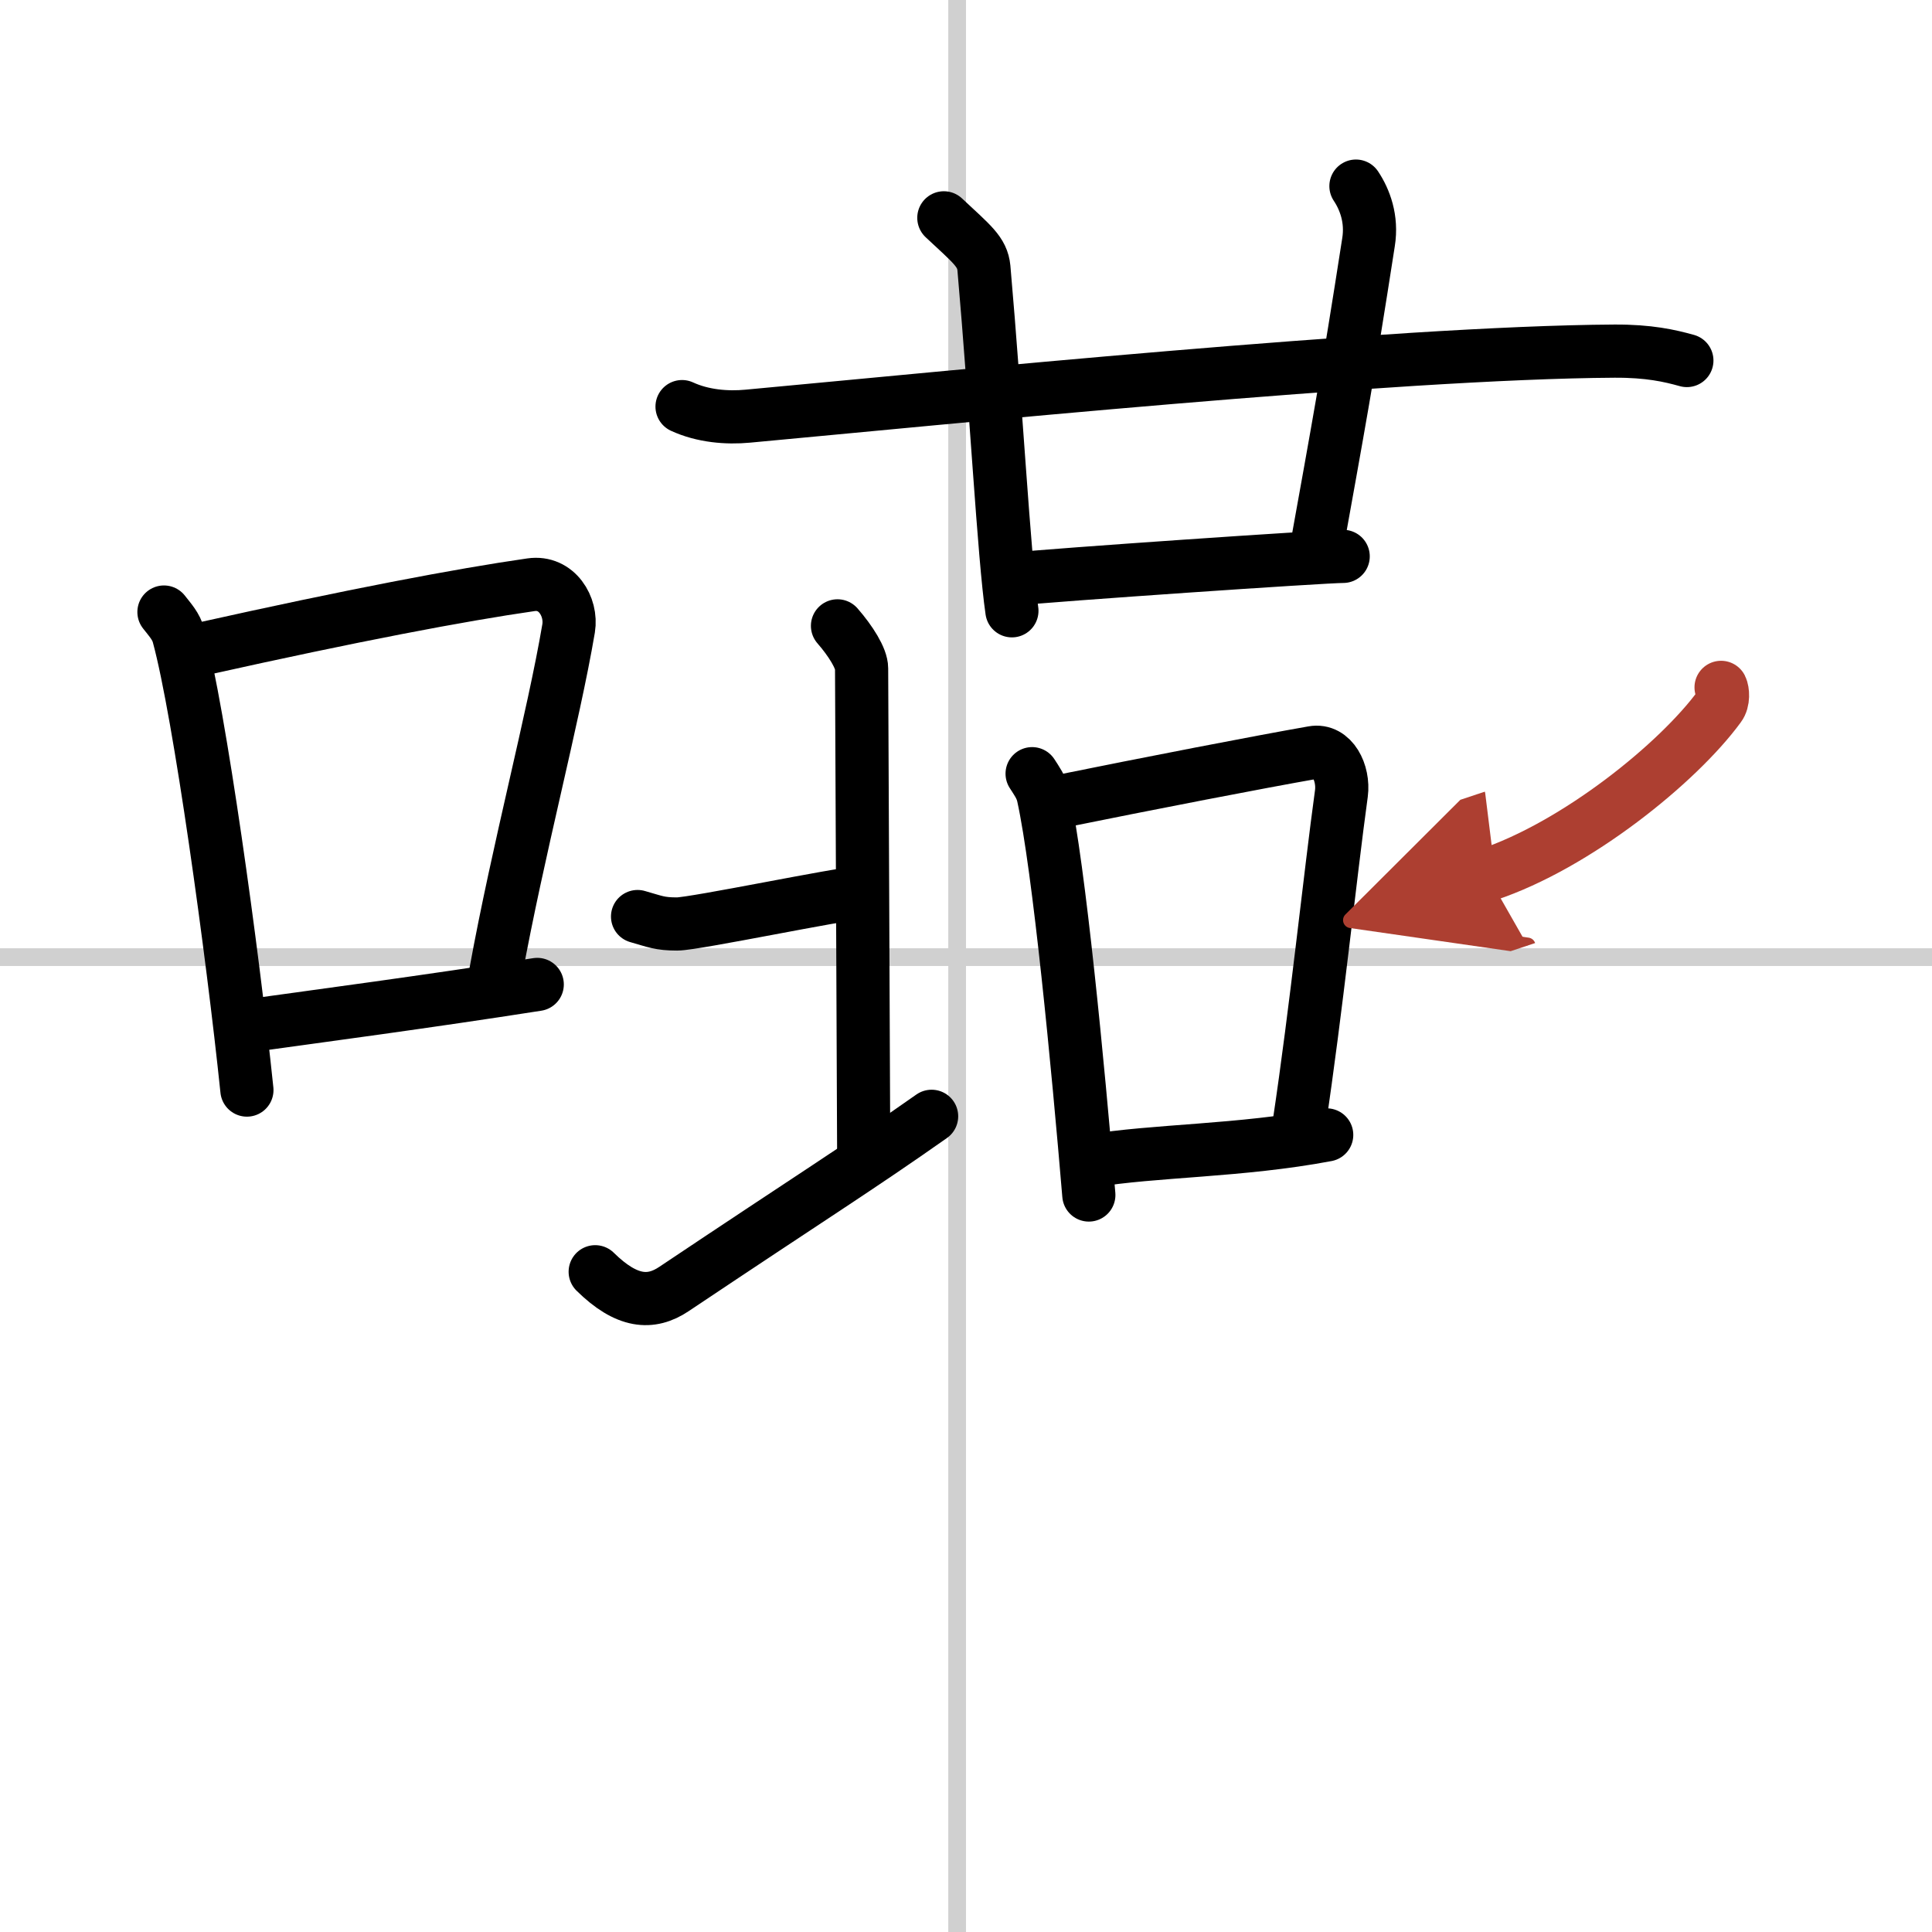
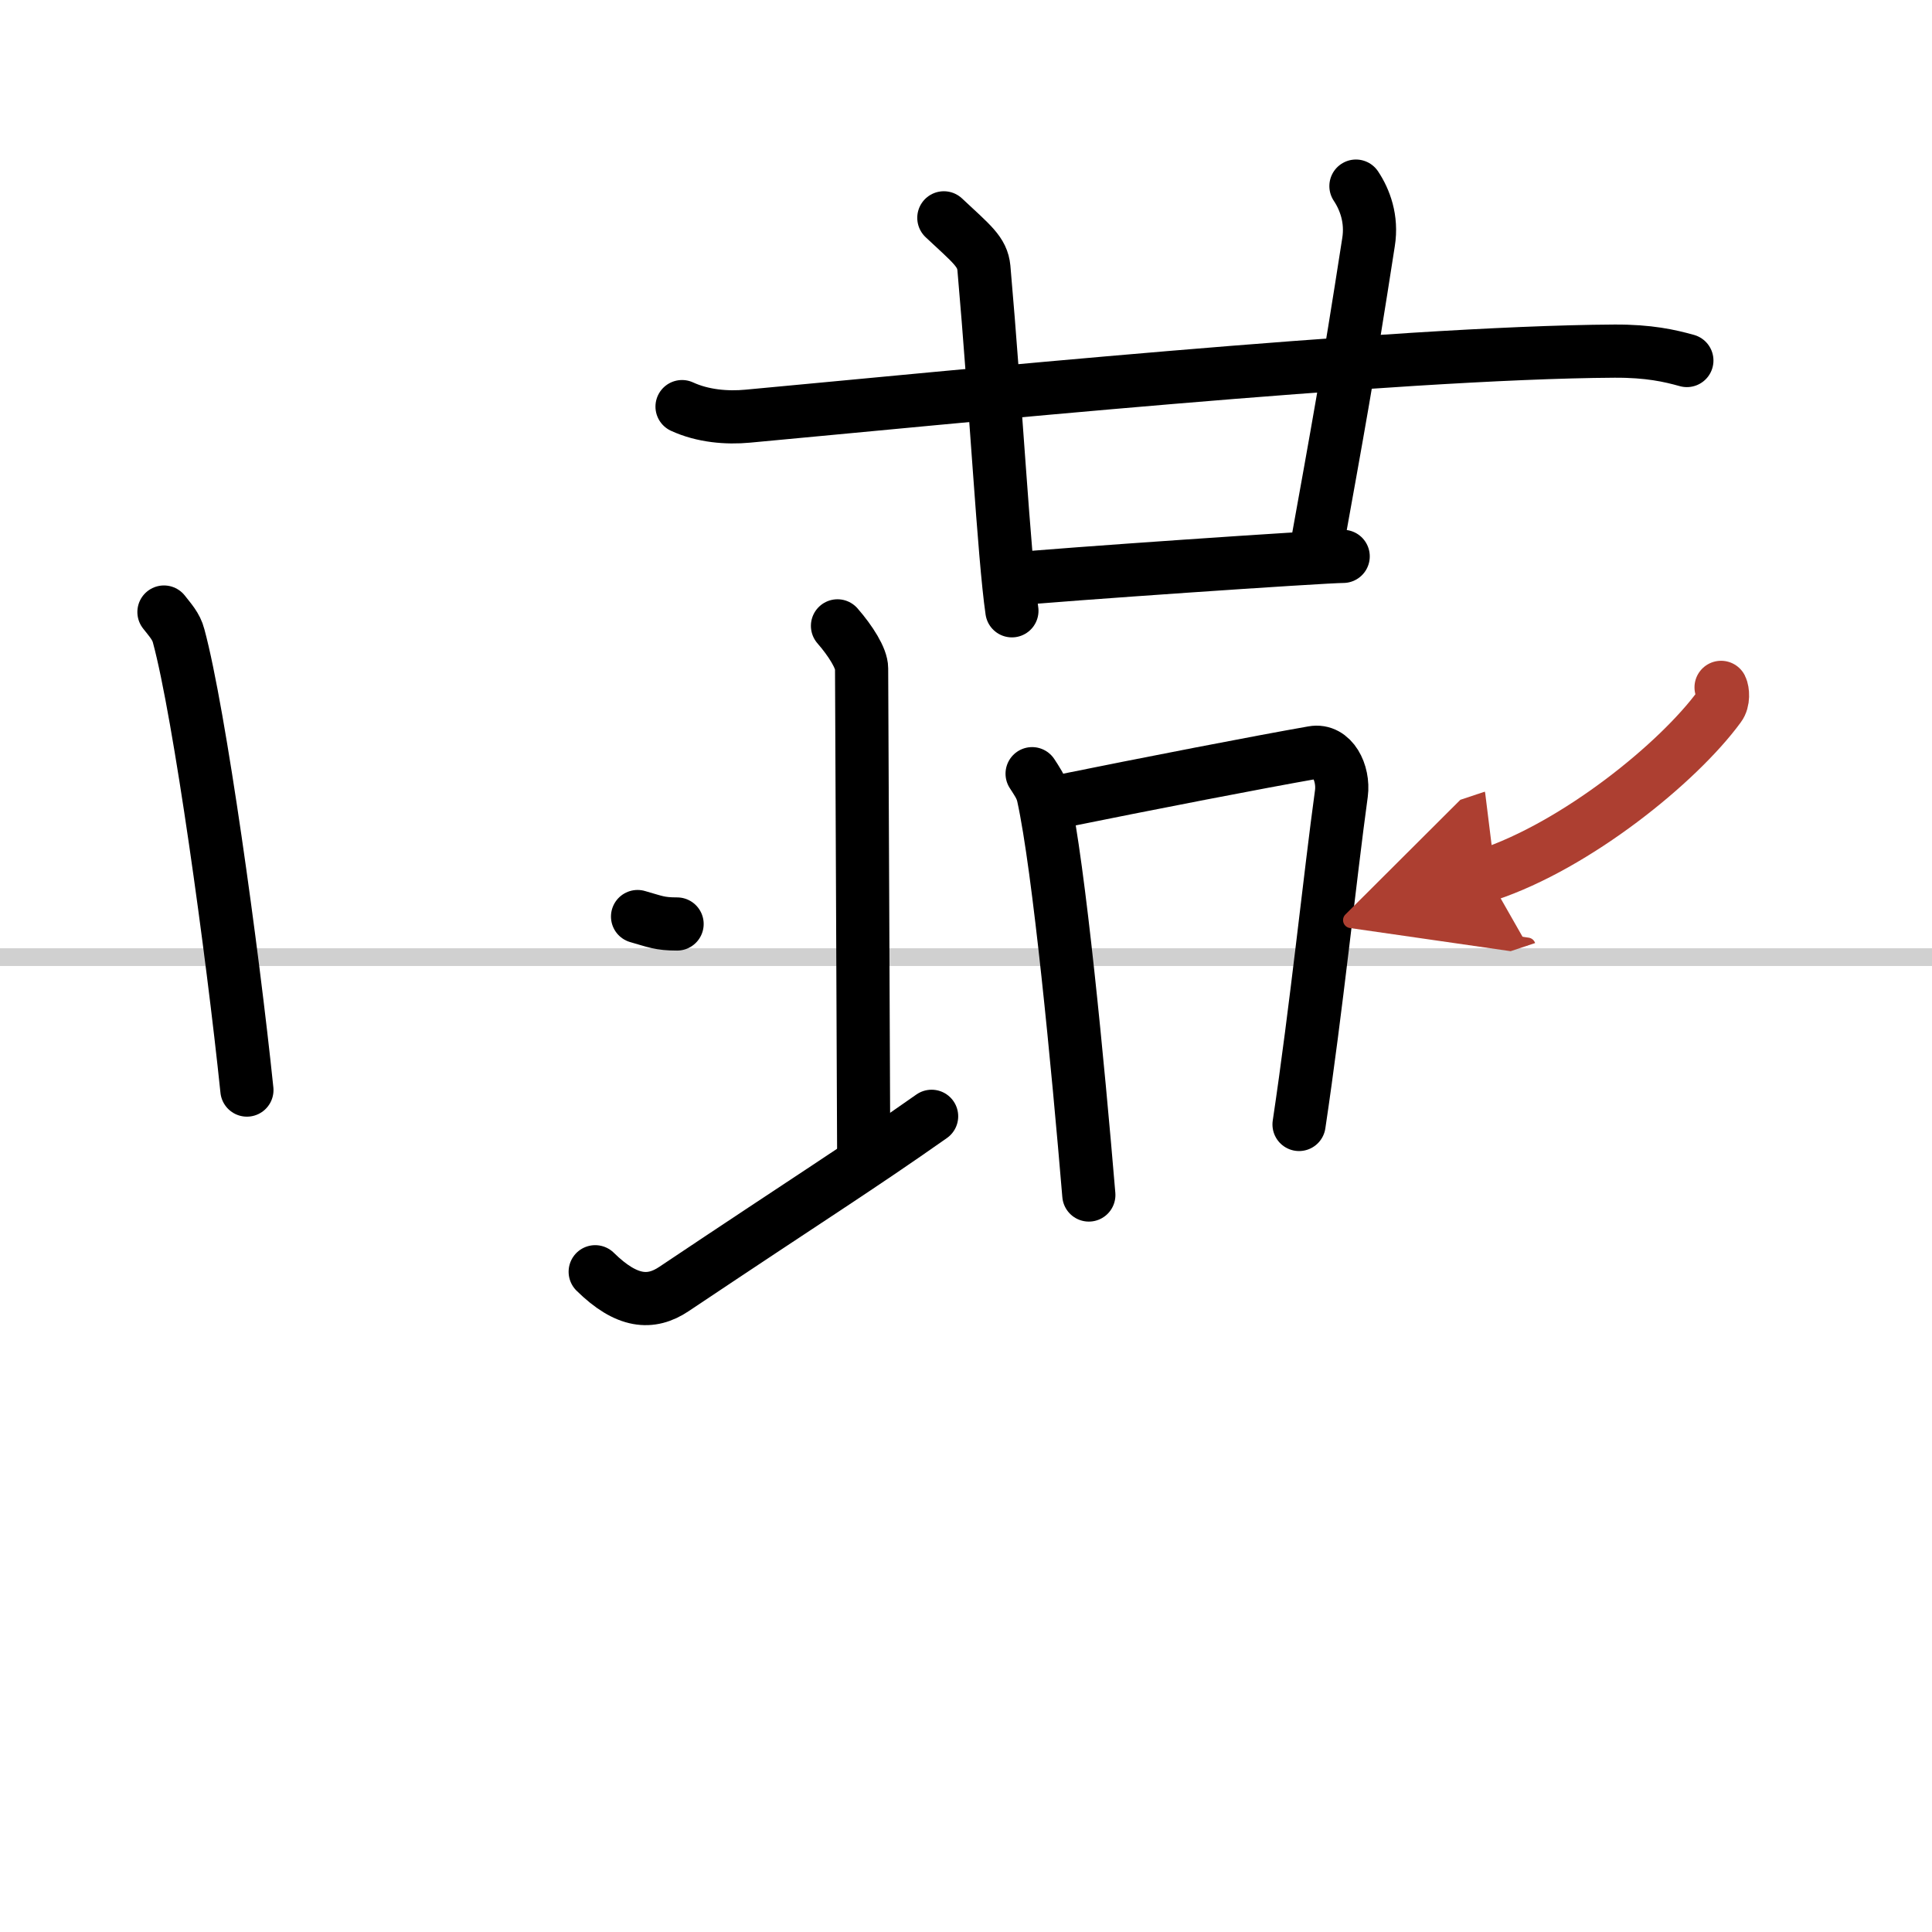
<svg xmlns="http://www.w3.org/2000/svg" width="400" height="400" viewBox="0 0 109 109">
  <defs>
    <marker id="a" markerWidth="4" orient="auto" refX="1" refY="5" viewBox="0 0 10 10">
      <polyline points="0 0 10 5 0 10 1 5" fill="#ad3f31" stroke="#ad3f31" />
    </marker>
  </defs>
  <g fill="none" stroke="#000" stroke-linecap="round" stroke-linejoin="round" stroke-width="3">
    <rect width="100%" height="100%" fill="#fff" stroke="#fff" />
-     <line x1="54" x2="54" y2="109" stroke="#d0d0d0" stroke-width="1" />
    <line x2="109" y1="54" y2="54" stroke="#d0d0d0" stroke-width="1" />
    <path d="m9.25 34.53c0.34 0.44 0.69 0.8 0.83 1.35 1.18 4.35 3.04 17.81 3.85 25.62" />
-     <path d="m11.36 36.62c8.56-1.91 14.63-3.06 18.6-3.63 1.45-0.21 2.32 1.24 2.12 2.46-0.86 5.08-2.84 12.44-4.12 19.46" />
-     <path d="m13.61 57.93c4.67-0.65 10.3-1.39 16.7-2.39" />
    <path d="m38.48 22.94c1.17 0.54 2.53 0.65 3.7 0.54 10.74-0.99 36.52-3.6 48.9-3.67 1.95-0.01 3.12 0.26 4.09 0.53" />
    <path d="m53.25 12.29c1.58 1.48 2.17 1.91 2.26 2.83 0.68 7.72 1.13 16.25 1.58 19.34" />
    <path d="m76.5 10.5c0.5 0.75 0.92 1.85 0.71 3.16-1.19 7.67-1.72 10.51-3.02 17.73" />
    <path d="m56.99 32.69c2.48-0.26 17.66-1.3 18.79-1.3" />
    <path d="m58.23 43.65c0.26 0.41 0.52 0.75 0.63 1.26 0.89 4.05 1.96 15.23 2.57 22.51" />
    <path d="m59.38 45.3c5.62-1.14 11.67-2.31 14.69-2.84 1.1-0.2 1.76 1.15 1.61 2.3-0.65 4.73-1.41 12.14-2.39 18.68" />
-     <path d="m61.56 65.5c3.54-0.6 8.42-0.55 13.29-1.47" />
-     <path d="m35.97 51.71c0.99 0.28 1.24 0.42 2.23 0.42s9.34-1.74 10.21-1.74" />
+     <path d="m35.97 51.71c0.99 0.28 1.24 0.42 2.23 0.42" />
    <path d="m47.25 35.31c0.74 0.85 1.36 1.83 1.36 2.4 0 0.56 0.12 26.2 0.12 27.75" />
    <path d="m33.58 71.75c1.78 1.75 3.14 1.85 4.45 0.97 7.86-5.26 10.38-6.82 14.53-9.74" />
    <path d="m97.1 38.78c0.1 0.2 0.15 0.76-0.1 1.09-2.32 3.17-8.06 7.82-13.09 9.49" marker-end="url(#a)" stroke="#ad3f31" />
  </g>
</svg>